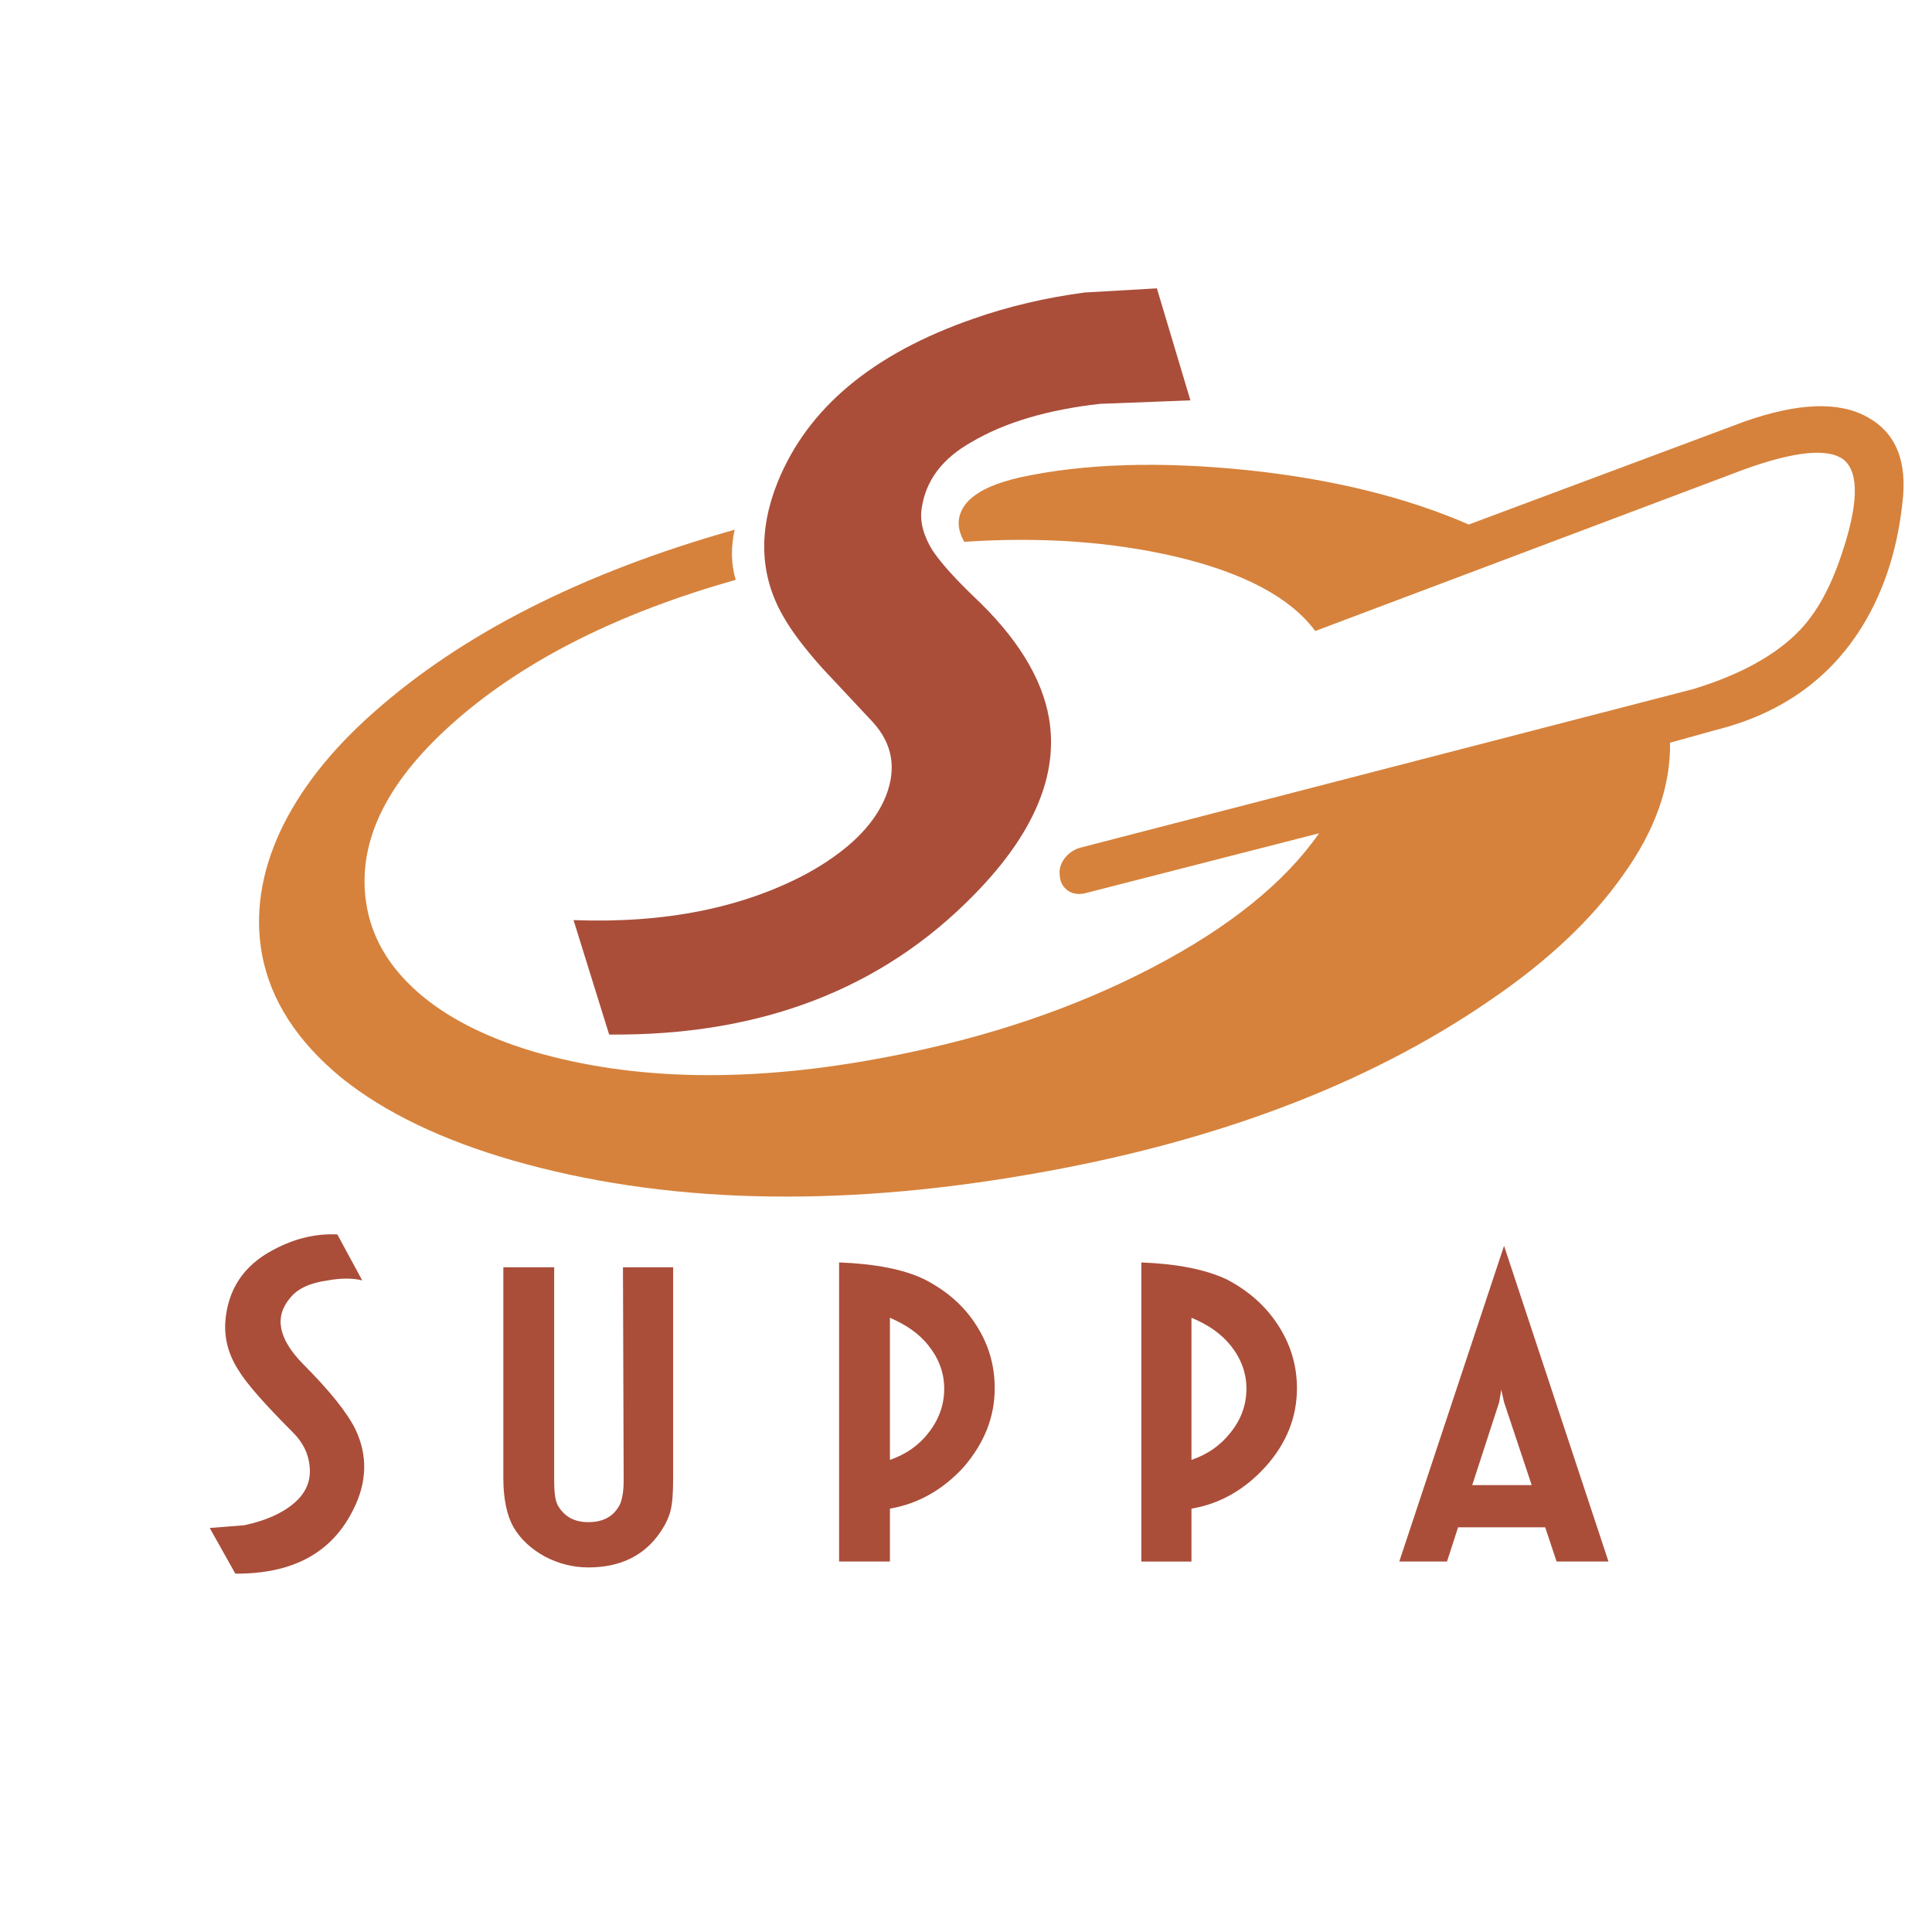
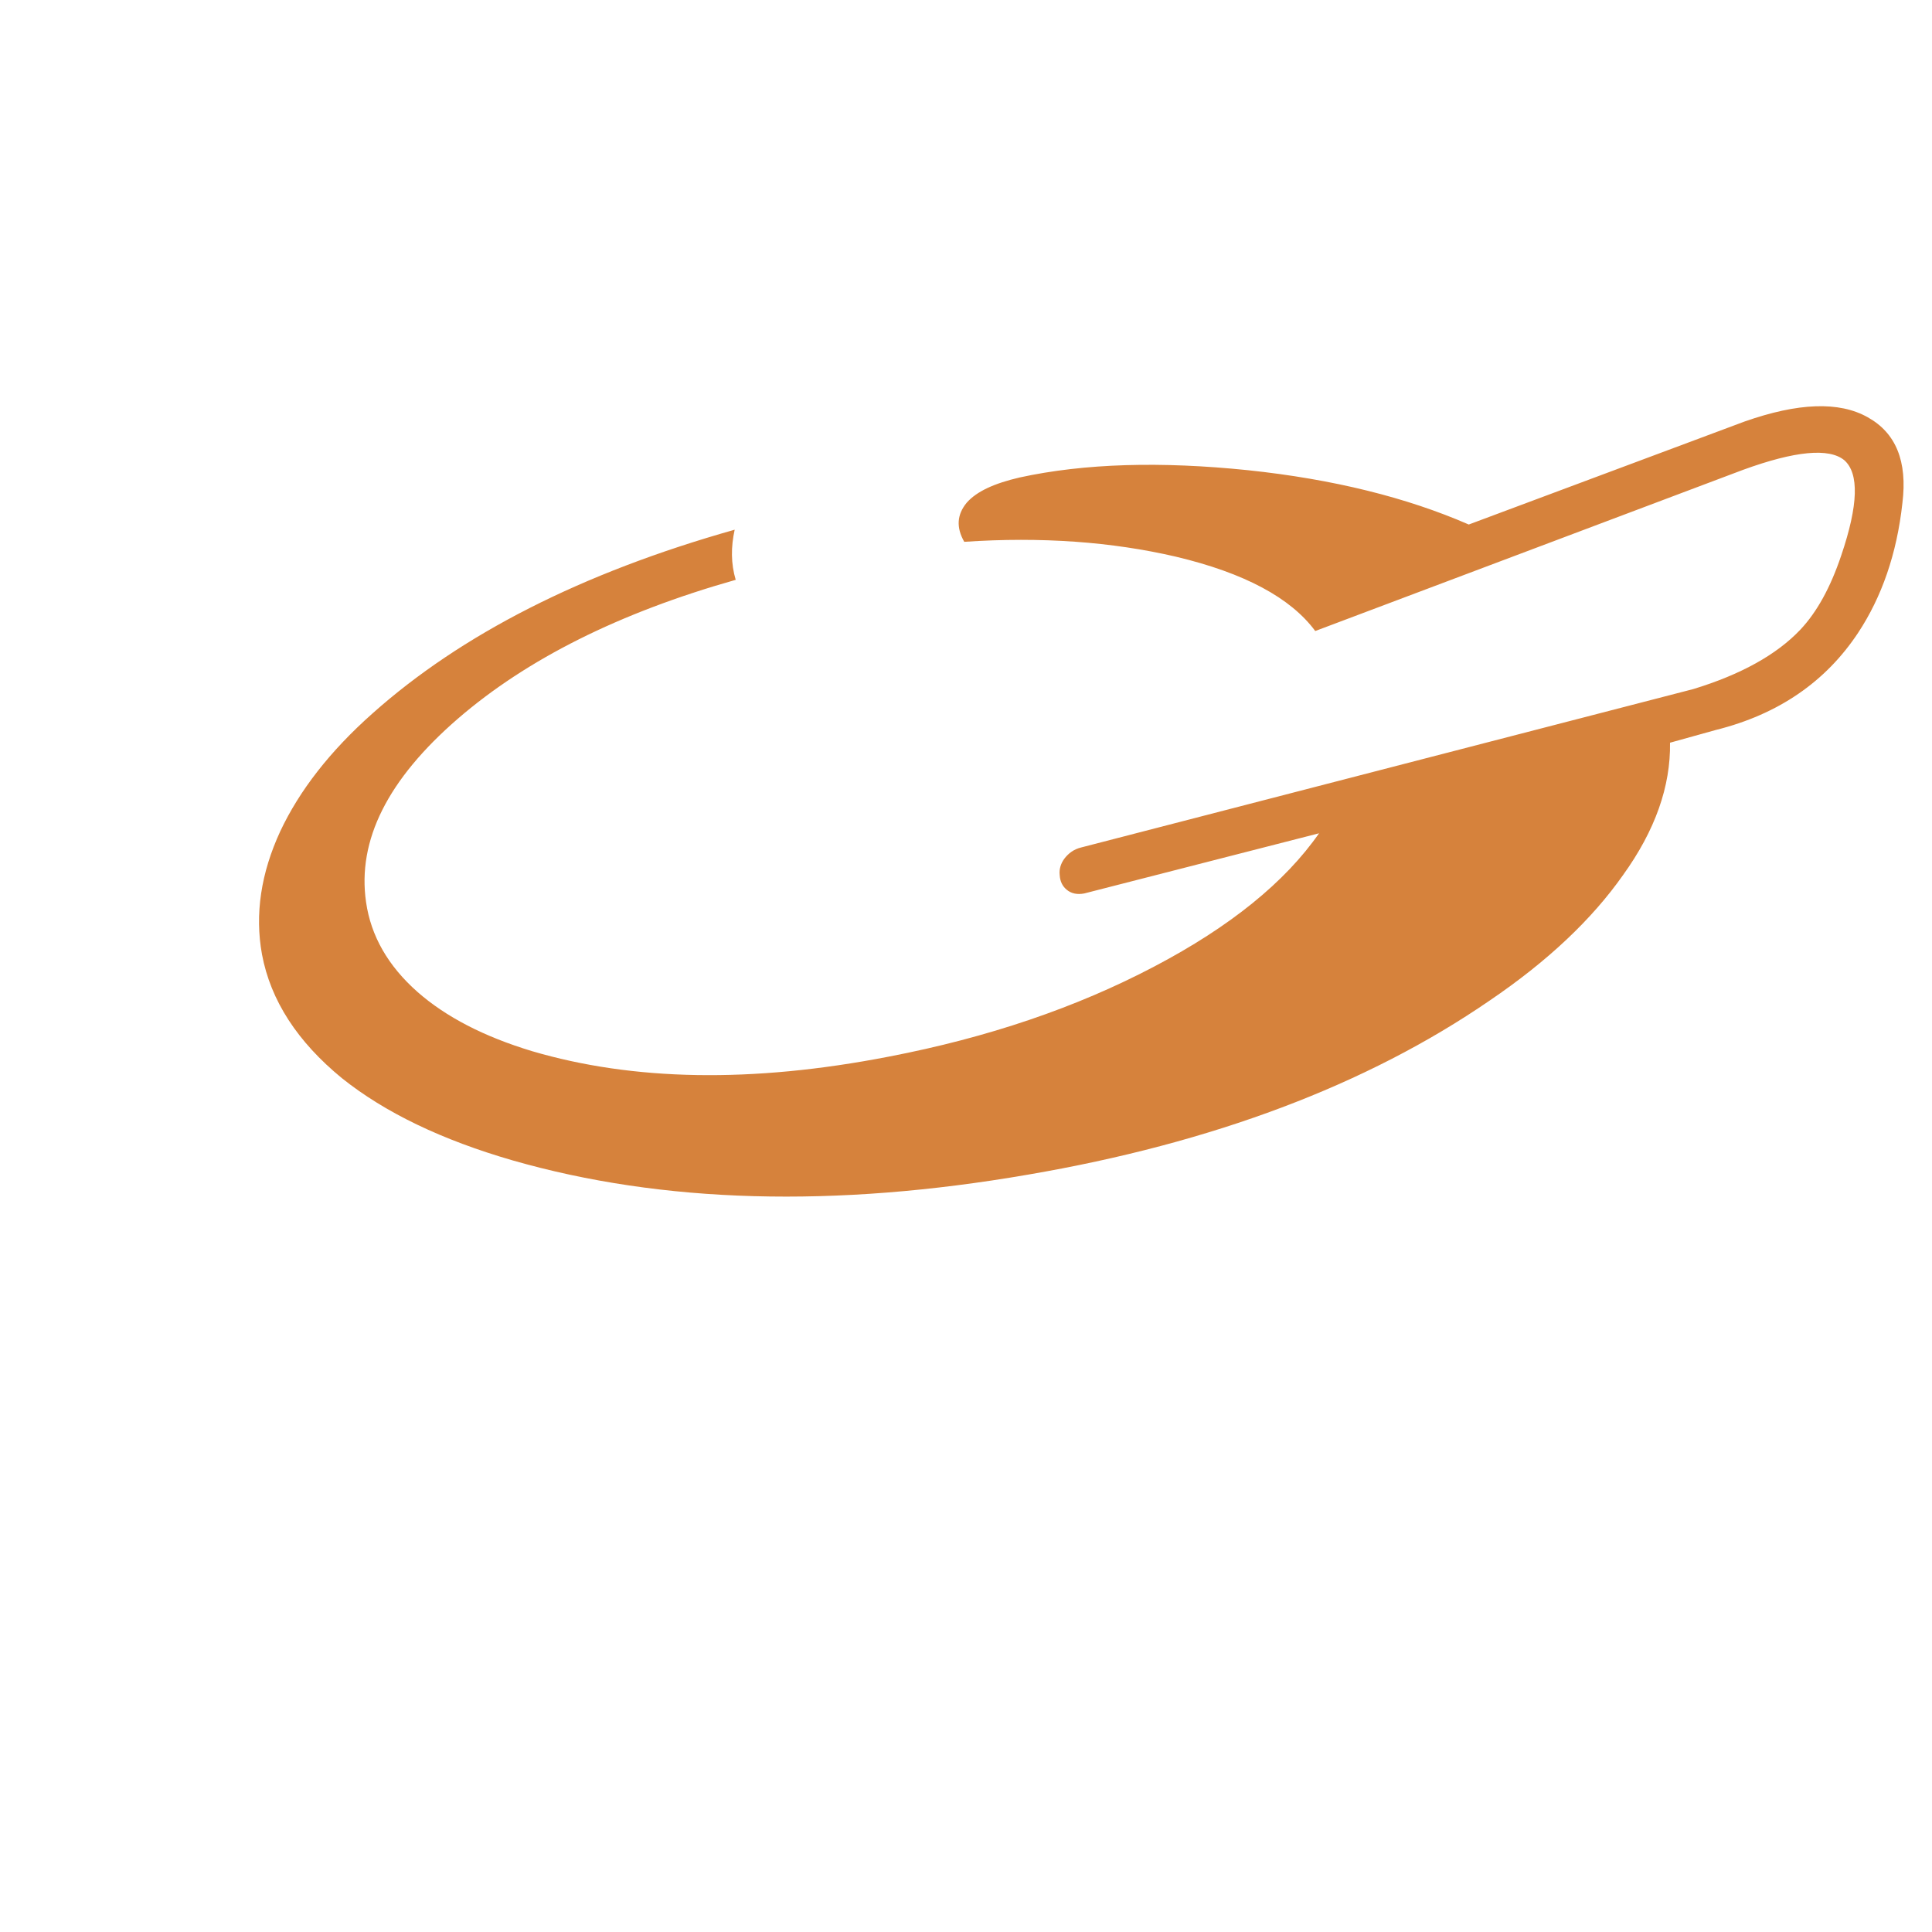
<svg xmlns="http://www.w3.org/2000/svg" width="2500" height="2500" viewBox="0 0 192.756 192.756">
  <g fill-rule="evenodd" clip-rule="evenodd">
-     <path fill="#fff" d="M0 0h192.756v192.756H0V0z" />
-     <path d="M122.391 127.645c-2.139-1.002-4.969-1.553-8.521-1.691v29.842h5.002v-5.277c2.863-.484 5.312-1.898 7.383-4.176 2.139-2.379 3.141-5.002 3.141-7.83 0-2.277-.621-4.348-1.863-6.279-1.279-1.968-2.969-3.451-5.142-4.589zm-3.52 3.828c1.656.689 2.934 1.553 3.934 2.795 1.033 1.311 1.551 2.727 1.551 4.279 0 1.586-.518 3.07-1.586 4.381-1 1.275-2.275 2.174-3.898 2.725v-14.18h-.001zM154.164 152.381l1.139 3.414h5.176l-10.42-31.498-10.453 31.498h4.762l1.104-3.414h8.692zm-4.381-13.733l.275 1.244 2.76 8.279h-5.934l2.691-8.279.208-1.244zM97.412 132.232c-1.242-1.967-2.965-3.449-5.174-4.588-2.069-1.002-4.898-1.553-8.521-1.691v29.842h5.072v-5.277c2.829-.484 5.313-1.898 7.382-4.176 2.037-2.379 3.072-4.967 3.072-7.83-.001-2.278-.589-4.348-1.831-6.28zm-8.624-.759c1.586.689 2.897 1.553 3.864 2.795 1.035 1.311 1.553 2.727 1.553 4.279 0 1.586-.518 3.07-1.553 4.381-.966 1.275-2.277 2.174-3.864 2.725v-14.18zM67.157 126.436h-5.003l.069 21.254c0 1.068-.138 1.828-.345 2.344-.586 1.209-1.622 1.83-3.174 1.83-1.38 0-2.346-.518-3.001-1.588-.311-.482-.413-1.346-.413-2.586v-21.254h-5.072v21.045c0 2.037.344 3.691 1.001 4.865.725 1.242 1.759 2.174 3.104 2.932 1.38.725 2.829 1.105 4.381 1.105 3.174 0 5.589-1.174 7.176-3.52.518-.76.863-1.484 1.035-2.207.173-.691.243-1.76.243-3.176v-21.044h-.001zM35.279 150.551c1.345-2.689 1.416-5.381.172-7.969-.828-1.656-2.553-3.828-5.244-6.521-2.449-2.518-2.863-4.689-1.242-6.588.759-.932 2-1.484 3.726-1.725 1.345-.242 2.519-.242 3.45 0l-2.484-4.59c-2.173-.102-4.312.416-6.417 1.553-2.933 1.553-4.52 3.934-4.761 7.178-.104 1.654.31 3.242 1.276 4.76.828 1.381 2.691 3.484 5.485 6.279 1 1 1.552 2.139 1.656 3.414.138 1.416-.379 2.623-1.552 3.623-1.207 1.035-2.864 1.76-4.968 2.209l-3.45.275 2.553 4.555c5.728.033 9.661-2.072 11.8-6.453zM118.768 39.946l-3.346-11.177-7.211.414c-3.863.518-7.59 1.38-11.109 2.622-10.039 3.485-16.525 8.901-19.525 16.318-1.933 4.831-1.76 9.281.517 13.283.862 1.552 2.208 3.312 3.968 5.278l5.036 5.381c1.933 2.139 2.381 4.589 1.276 7.383-1.173 2.932-3.864 5.52-7.969 7.762-6.383 3.381-14.111 4.934-23.184 4.589l3.554 11.419c15.076.139 27.254-4.52 36.5-14.042 5.898-6.038 8.348-11.902 7.383-17.526-.689-4.002-3.209-8.107-7.557-12.178-1.931-1.863-3.311-3.416-4.105-4.623-.897-1.484-1.242-2.863-1.035-4.174.415-2.726 2.035-4.933 5.003-6.589 3.278-1.932 7.555-3.209 12.799-3.795l9.005-.345z" fill="#aa4e3a" />
    <path d="M117.318 55.54c6.832 1.622 11.455 4.105 13.904 7.417l42.676-16.078c5.209-1.897 8.59-2.208 10.107-.965 1.484 1.311 1.414 4.45-.311 9.522-1.068 3.174-2.414 5.623-4.07 7.382-2.346 2.484-5.934 4.485-10.695 5.934l-61.064 15.801c-.725.173-1.275.586-1.689 1.138-.346.483-.518 1.035-.449 1.622.035.621.275 1.104.691 1.45.447.378 1.035.516 1.758.378l23.426-6.003c-3.381 4.864-8.867 9.315-16.422 13.283-7.797 4.105-16.629 7.105-26.53 9.004-13.662 2.656-25.496 2.416-35.569-.551-4.795-1.449-8.59-3.416-11.419-5.9-2.933-2.588-4.658-5.588-5.14-8.969-.898-6.176 2.173-12.248 9.142-18.285 6.899-5.968 16.146-10.592 27.737-13.869-.482-1.622-.482-3.277-.103-5.001-15.284 4.312-27.29 10.452-36.122 18.319-4.277 3.794-7.313 7.728-9.211 11.763-1.932 4.175-2.554 8.28-1.828 12.282.862 4.622 3.553 8.729 7.969 12.352 4.313 3.449 10.005 6.174 17.043 8.209 14.904 4.279 32.084 4.762 51.439 1.416 18.354-3.141 33.775-8.936 46.021-17.355 5.797-3.932 10.213-8.106 13.316-12.521 3.209-4.451 4.762-8.866 4.693-13.214l4.588-1.275c6.209-1.553 10.938-4.795 14.18-9.694 2.346-3.555 3.863-7.866 4.416-12.938.518-4.174-.656-7.004-3.451-8.557-2.863-1.621-6.969-1.449-12.281.414l-27.531 10.281c-6.174-2.691-13.523-4.52-22.01-5.417-8.693-.896-16.318-.69-22.805.725-2.518.587-4.277 1.38-5.278 2.519-.966 1.173-1.069 2.45-.242 3.899 7.694-.519 14.734-.001 21.114 1.482z" fill="#d6823c" />
  </g>
</svg>